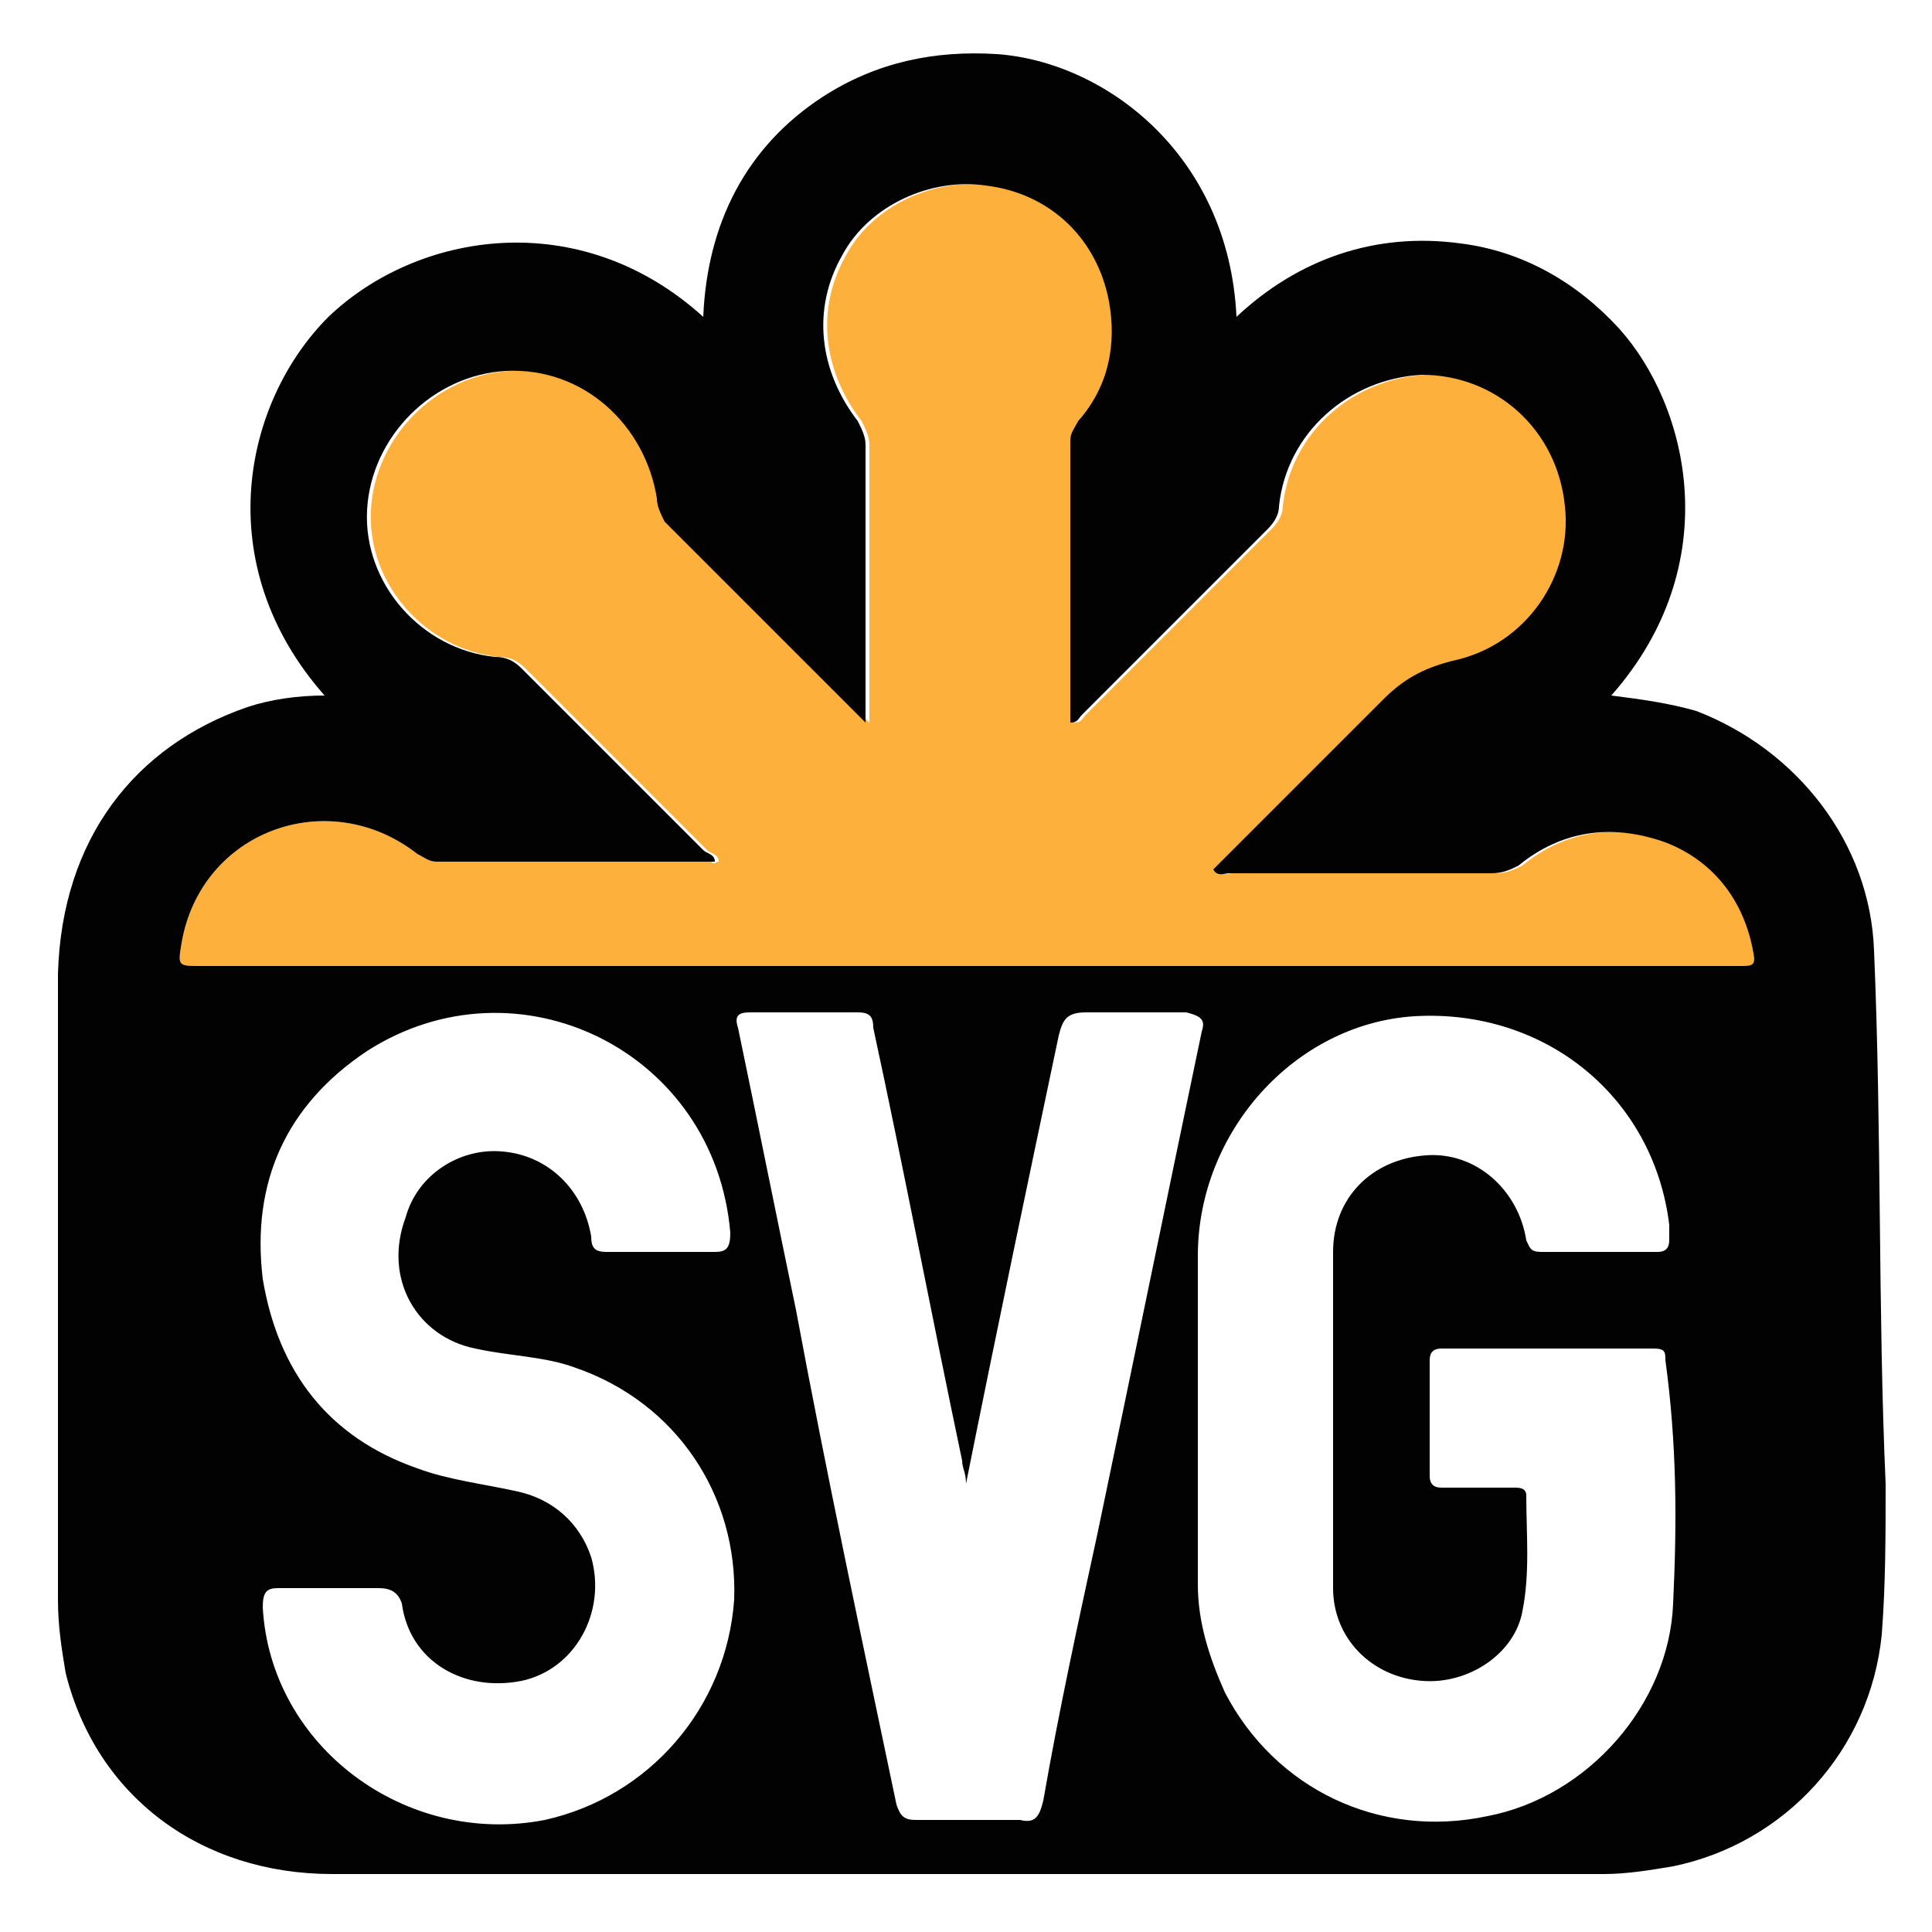
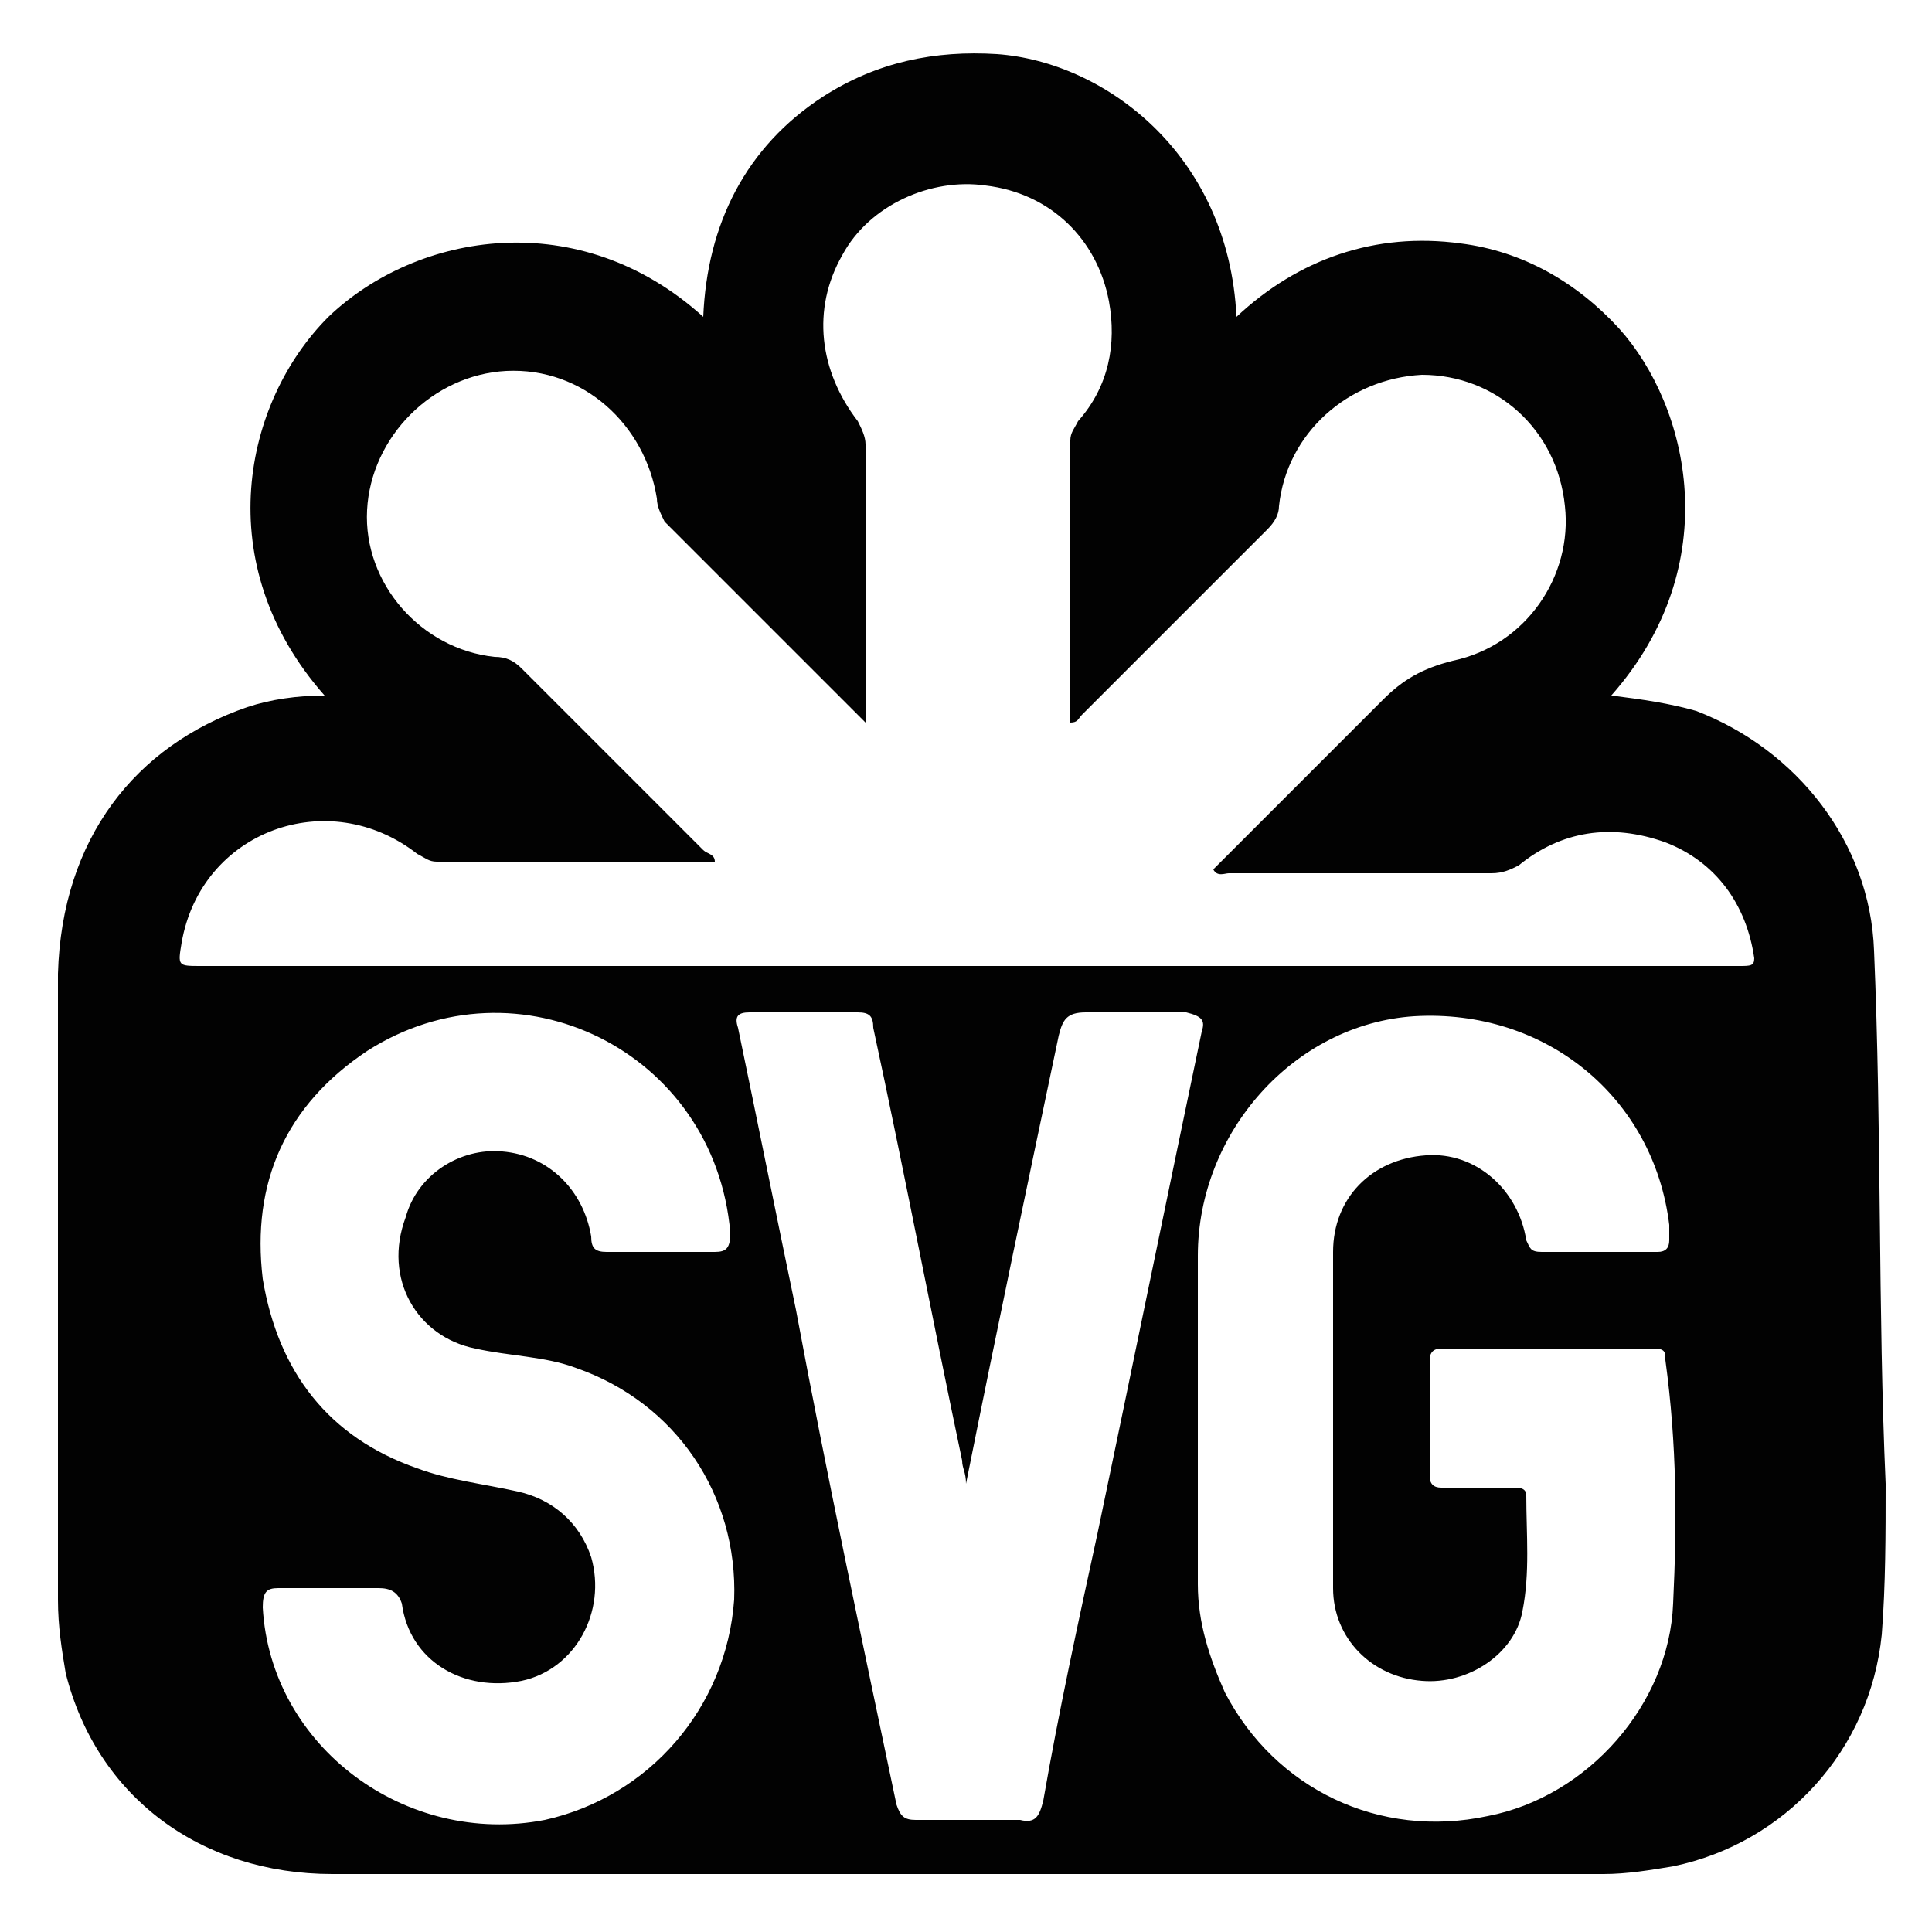
<svg xmlns="http://www.w3.org/2000/svg" version="1.1" id="Calque_1" x="0px" y="0px" viewBox="0 0 50 50" style="enable-background:new 0 0 50 50;" xml:space="preserve">
  <style type="text/css">
	.st0{fill:#FDB03B;}
	.st1{fill:#020202;}
</style>
-   <path class="st0" d="M18.6,22.3c0-0.2-0.2-0.2-0.3-0.3c-1.6-1.6-3.2-3.2-4.7-4.7c-0.2-0.2-0.4-0.3-0.7-0.3c-1.9-0.2-3.4-1.9-3.3-3.8  c0.1-1.9,1.7-3.5,3.6-3.6c2-0.1,3.6,1.4,3.9,3.3c0,0.2,0.1,0.4,0.2,0.6c1.7,1.7,3.3,3.3,5,5c0,0,0.1,0.1,0.2,0.2c0-0.8,0-1.5,0-2.2  c0-1.7,0-3.4,0-5c0-0.2-0.1-0.4-0.2-0.6c-1-1.3-1.2-2.9-0.4-4.3c0.7-1.3,2.3-2,3.7-1.8c1.7,0.2,2.9,1.4,3.2,3c0.2,1.1,0,2.2-0.8,3.1  c-0.1,0.2-0.2,0.3-0.2,0.5c0,2.4,0,4.8,0,7.3c0.2,0,0.2-0.1,0.3-0.2c1.6-1.6,3.2-3.2,4.8-4.8c0.2-0.2,0.3-0.4,0.3-0.6  c0.2-1.9,1.8-3.3,3.7-3.4c1.9,0,3.5,1.4,3.7,3.4c0.2,1.8-1,3.6-2.9,4c-0.8,0.2-1.3,0.5-1.8,1c-1.5,1.5-2.9,2.9-4.4,4.4  c0.1,0.2,0.3,0.1,0.4,0.1c2.3,0,4.5,0,6.8,0c0.3,0,0.5-0.1,0.7-0.2c1.1-0.9,2.4-1.1,3.8-0.6c1.3,0.5,2.1,1.6,2.3,3  C45.5,25,45.3,25,45,25c-3.5,0-7,0-10.5,0c-9.8,0-19.6,0-29.3,0c-0.6,0-0.6,0-0.5-0.6c0.5-2.9,3.8-4.1,6.1-2.3  c0.2,0.1,0.3,0.2,0.5,0.2c2.4,0,4.8,0,7.1,0C18.5,22.4,18.5,22.3,18.6,22.3z" />
  <path class="st1" d="M48.5,24.6c-0.1-2.8-2-5.2-4.6-6.2c-0.7-0.2-1.4-0.3-2.2-0.4c3-3.4,2-7.5,0.2-9.5c-1.1-1.2-2.5-2-4.1-2.2  c-2.2-0.3-4.2,0.4-5.8,1.9c-0.2-4.2-3.4-6.6-6.2-6.8c-1.6-0.1-3.1,0.2-4.5,1.1c-2,1.3-3,3.3-3.1,5.7c-3.2-2.9-7.4-2.2-9.7,0  c-2.2,2.2-3.1,6.4-0.1,9.8c-0.7,0-1.4,0.1-2,0.3c-2.9,1-4.8,3.4-4.9,6.9c0,5.4,0,10.8,0,16.2c0,0.7,0.1,1.3,0.2,1.9  c0.8,3.2,3.5,5.2,6.9,5.2c11,0,21.9,0,32.9,0c0.6,0,1.2-0.1,1.8-0.2c2.9-0.6,5.1-3,5.4-6c0.1-1.3,0.1-2.6,0.1-3.9  C48.6,33.9,48.7,29.3,48.5,24.6z M12.3,34.9c0.9,0.2,1.8,0.2,2.6,0.5c2.6,0.9,4.2,3.3,4.1,6c-0.2,2.8-2.2,5.1-4.9,5.7  c-3.6,0.7-7.1-1.9-7.3-5.5c0-0.4,0.1-0.5,0.4-0.5c0.9,0,1.8,0,2.6,0c0.3,0,0.5,0.1,0.6,0.4c0.2,1.5,1.6,2.3,3.1,2  c1.4-0.3,2.2-1.8,1.8-3.2c-0.3-0.9-1-1.5-1.9-1.7c-0.9-0.2-1.8-0.3-2.6-0.6c-2.3-0.8-3.6-2.5-4-4.9c-0.3-2.5,0.6-4.5,2.7-5.9  c3.9-2.5,9,0,9.4,4.7c0,0.4-0.1,0.5-0.4,0.5c-0.5,0-0.9,0-1.4,0c-0.5,0-0.9,0-1.4,0c-0.3,0-0.4-0.1-0.4-0.4  c-0.2-1.2-1.1-2.1-2.3-2.2c-1.1-0.1-2.2,0.6-2.5,1.7C9.9,33.1,10.8,34.6,12.3,34.9z M31.1,26.7c-0.9,4.3-1.8,8.7-2.7,13  c-0.5,2.3-1,4.6-1.4,6.9c-0.1,0.4-0.2,0.6-0.6,0.5c-0.9,0-1.8,0-2.7,0c-0.3,0-0.4-0.1-0.5-0.4c-0.9-4.3-1.8-8.5-2.6-12.8  c-0.5-2.4-1-4.9-1.5-7.3c-0.1-0.3,0-0.4,0.3-0.4c0.9,0,1.9,0,2.8,0c0.3,0,0.4,0.1,0.4,0.4c0.8,3.7,1.5,7.4,2.3,11.2  c0,0.2,0.1,0.3,0.1,0.6c0.8-4,1.6-7.8,2.4-11.6c0.1-0.4,0.2-0.6,0.7-0.6c0.9,0,1.8,0,2.6,0C31.1,26.3,31.2,26.4,31.1,26.7z   M43.3,41.5c-0.1,2.6-2.2,5-4.8,5.5c-2.8,0.6-5.5-0.7-6.8-3.2c-0.4-0.9-0.7-1.8-0.7-2.8c0-2.8,0-5.7,0-8.5c0-3.2,2.5-6,5.6-6.2  c3.4-0.2,6.2,2.1,6.6,5.4c0,0.1,0,0.3,0,0.4c0,0.2-0.1,0.3-0.3,0.3c-1,0-2,0-3,0c-0.3,0-0.3-0.1-0.4-0.3c-0.2-1.3-1.3-2.3-2.6-2.2  c-1.4,0.1-2.4,1.1-2.4,2.5c0,0,0,0.1,0,0.1c0,1.4,0,2.8,0,4.2c0,0,0,0,0,0c0,1.5,0,3,0,4.4c0,1.3,1,2.3,2.3,2.4  c1.2,0.1,2.4-0.7,2.6-1.8c0.2-1,0.1-2,0.1-3c0-0.2-0.2-0.2-0.3-0.2c-0.6,0-1.3,0-1.9,0c-0.2,0-0.3-0.1-0.3-0.3c0-1,0-2,0-3  c0-0.2,0.1-0.3,0.3-0.3c1.8,0,3.6,0,5.5,0c0.3,0,0.3,0.1,0.3,0.3C43.4,37.4,43.4,39.4,43.3,41.5z M45,25c-3.5,0-7,0-10.5,0  c-9.8,0-19.6,0-29.3,0c-0.6,0-0.6,0-0.5-0.6c0.5-2.9,3.8-4.1,6.1-2.3c0.2,0.1,0.3,0.2,0.5,0.2c2.4,0,4.8,0,7.1,0c0,0,0.1,0,0.1,0  c0-0.2-0.2-0.2-0.3-0.3c-1.6-1.6-3.2-3.2-4.7-4.7c-0.2-0.2-0.4-0.3-0.7-0.3c-1.9-0.2-3.4-1.9-3.3-3.8c0.1-1.9,1.7-3.5,3.6-3.6  c2-0.1,3.6,1.4,3.9,3.3c0,0.2,0.1,0.4,0.2,0.6c1.7,1.7,3.3,3.3,5,5c0,0,0.1,0.1,0.2,0.2c0-0.8,0-1.5,0-2.2c0-1.7,0-3.4,0-5  c0-0.2-0.1-0.4-0.2-0.6c-1-1.3-1.2-2.9-0.4-4.3c0.7-1.3,2.3-2,3.7-1.8c1.7,0.2,2.9,1.4,3.2,3c0.2,1.1,0,2.2-0.8,3.1  c-0.1,0.2-0.2,0.3-0.2,0.5c0,2.4,0,4.8,0,7.3c0.2,0,0.2-0.1,0.3-0.2c1.6-1.6,3.2-3.2,4.8-4.8c0.2-0.2,0.3-0.4,0.3-0.6  c0.2-1.9,1.8-3.3,3.7-3.4c1.9,0,3.5,1.4,3.7,3.4c0.2,1.8-1,3.6-2.9,4c-0.8,0.2-1.3,0.5-1.8,1c-1.5,1.5-2.9,2.9-4.4,4.4  c0.1,0.2,0.3,0.1,0.4,0.1c2.3,0,4.5,0,6.8,0c0.3,0,0.5-0.1,0.7-0.2c1.1-0.9,2.4-1.1,3.8-0.6c1.3,0.5,2.1,1.6,2.3,3  C45.4,25,45.3,25,45,25z" />
</svg>